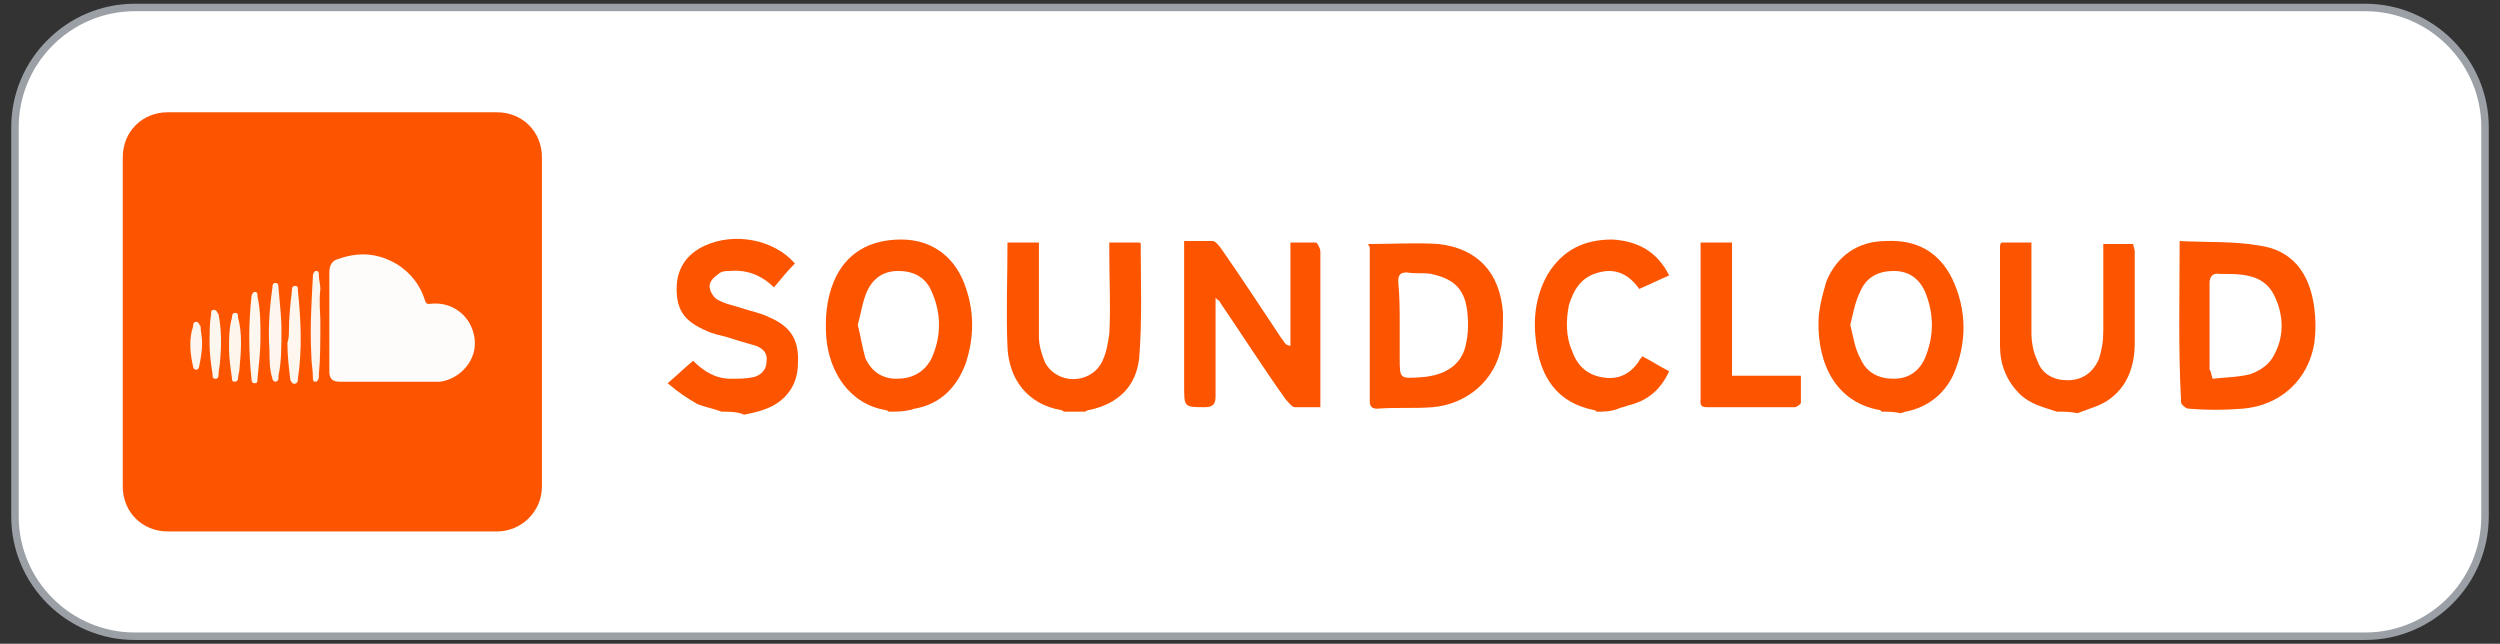
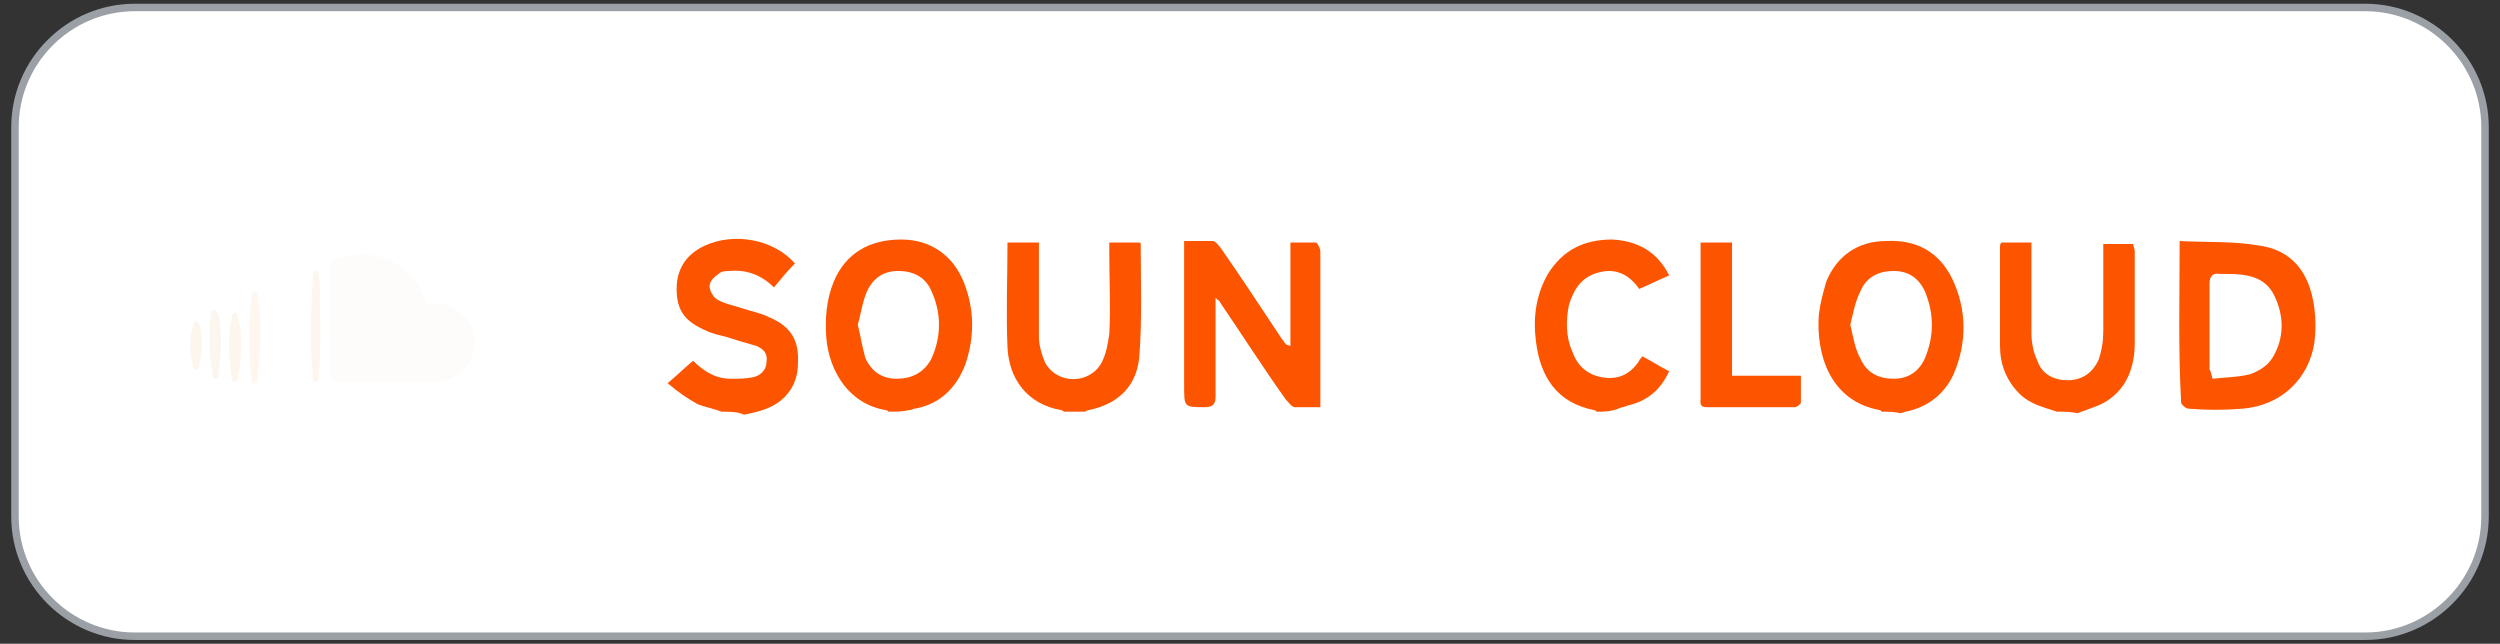
<svg xmlns="http://www.w3.org/2000/svg" version="1.1" id="Layer_1" x="0px" y="0px" viewBox="0 0 167 43" style="enable-background:new 0 0 167 43;" xml:space="preserve">
  <rect x="0" y="0" width="167" height="43" fill="#333333" stroke="none" />
  <style type="text/css">
	.st0{fill:#FFFFFF;stroke:#9AA0A6;stroke-width:0.5;}
	.st1{fill:#FD5400;enable-background:new    ;}
	.st2{fill:#FD5400;}
	.st3{fill:#FDFCFB;}
	.st4{fill:#FDF6EE;}
	.st5{fill:#FCF6EE;}
	.st6{fill:#FDF7EF;}
	.st7{fill:#FCF7EE;}
	.st8{fill:#FCF6ED;}
</style>
  <g id="Group">
    <g id="Rectangle">
      <path class="st0" d="M9,0.5h149c4.4,0,8,3.6,8,8v26c0,4.4-3.6,8-8,8H9c-4.4,0-8-3.6-8-8v-26C1,4.1,4.6,0.5,9,0.5z" />
    </g>
  </g>
  <path class="st1" d="M125.7,27.5c0,0-0.1-0.1-0.1-0.1c-3.4-0.6-4.3-3.8-4.1-6.4c0.1-0.8,0.3-1.5,0.5-2.2c0.7-1.7,2.1-2.7,4-2.7  c2-0.1,3.5,0.7,4.4,2.5c1,2.1,1,4.3,0.1,6.4c-0.6,1.3-1.7,2.2-3.2,2.5c-0.1,0-0.2,0.1-0.4,0.1C126.6,27.5,126.1,27.5,125.7,27.5z   M123.6,21.7c0.2,0.8,0.3,1.6,0.7,2.3c0.4,0.9,1.2,1.3,2.2,1.3c1,0,1.7-0.5,2.1-1.4c0.6-1.5,0.6-2.9,0-4.4c-0.4-0.9-1.1-1.4-2.1-1.4  c-1,0-1.8,0.4-2.2,1.3C123.9,20.2,123.8,20.9,123.6,21.7z" />
  <path class="st1" d="M59.4,27.5c-0.1,0-0.1-0.1-0.2-0.1c-2.5-0.4-3.8-2.6-4-4.8c-0.1-1.3,0-2.6,0.5-3.8c0.8-1.9,2.4-2.8,4.5-2.8  c2,0,3.5,1.1,4.2,2.9c0.7,1.8,0.7,3.6,0.1,5.4c-0.6,1.6-1.7,2.7-3.4,3c-0.1,0-0.2,0.1-0.4,0.1C60.3,27.5,59.8,27.5,59.4,27.5z   M57.3,21.7c0.2,0.8,0.3,1.5,0.5,2.2c0.4,0.9,1.1,1.4,2.1,1.4c1,0,1.8-0.4,2.3-1.3c0.7-1.5,0.7-3.1,0-4.6c-0.4-0.9-1.2-1.3-2.2-1.3  c-1,0-1.7,0.5-2.1,1.4C57.6,20.2,57.5,21,57.3,21.7z" />
  <path class="st1" d="M48.2,27.5c-0.5-0.2-1.1-0.3-1.6-0.5c-0.7-0.4-1.3-0.8-2-1.4c0.7-0.6,1.1-1,1.7-1.5c0.7,0.7,1.5,1.2,2.5,1.2  c0.5,0,1,0,1.5-0.1c0.5-0.1,0.9-0.5,0.9-1c0.1-0.6-0.2-0.9-0.7-1.1c-0.7-0.2-1.4-0.4-2-0.6c-0.4-0.1-0.9-0.2-1.3-0.4  c-1.4-0.6-2-1.3-2-2.8c0-1.3,0.6-2.3,1.9-2.9c2-0.9,4.6-0.4,6,1.2c-0.5,0.5-0.9,1-1.4,1.6c-0.8-0.8-1.8-1.2-2.9-1.1  c-0.3,0-0.6,0-0.8,0.2c-0.3,0.2-0.6,0.5-0.6,0.8c0,0.3,0.2,0.7,0.5,0.9c0.5,0.3,1.1,0.4,1.7,0.6c0.6,0.2,1.2,0.3,1.8,0.6  c1.4,0.6,2,1.5,1.9,3.1c0,1.4-0.8,2.5-2.1,3c-0.5,0.2-1,0.3-1.5,0.4C49.3,27.5,48.7,27.5,48.2,27.5z" />
  <path class="st1" d="M71.1,27.5c-0.1,0-0.1-0.1-0.2-0.1c-2.3-0.4-3.5-2.1-3.6-4.2c-0.1-2.3,0-4.6,0-7c0.7,0,1.4,0,2.1,0  c0,0.2,0,0.5,0,0.7c0,1.9,0,3.7,0,5.6c0,0.6,0.2,1.2,0.4,1.7c0.8,1.5,3,1.5,3.8,0c0.3-0.6,0.4-1.2,0.5-1.9c0.1-1.8,0-3.6,0-5.4  c0-0.2,0-0.5,0-0.7c0.7,0,1.4,0,2,0c0.1,0,0.1,0.1,0.1,0.1c0,2.5,0.1,5.1-0.1,7.6c-0.2,1.9-1.4,3.1-3.4,3.5c-0.1,0-0.2,0.1-0.2,0.1  C72.1,27.5,71.6,27.5,71.1,27.5z" />
  <path class="st1" d="M137.4,27.5c-0.9-0.3-1.8-0.5-2.5-1.2c-0.9-0.9-1.3-2-1.3-3.2c0-2.2,0-4.4,0-6.6c0-0.1,0-0.2,0.1-0.3  c0.6,0,1.3,0,2,0c0,0.2,0,0.4,0,0.7c0,1.8,0,3.5,0,5.3c0,0.6,0.1,1.3,0.4,1.9c0.3,0.9,1.1,1.3,2,1.3c1,0,1.7-0.5,2.1-1.4  c0.2-0.6,0.3-1.2,0.3-1.9c0-1.7,0-3.4,0-5.1c0-0.2,0-0.5,0-0.7c0.7,0,1.3,0,2,0c0,0.2,0.1,0.3,0.1,0.5c0,2,0,4.1,0,6.1  c0,1.4-0.4,2.8-1.6,3.7c-0.6,0.5-1.5,0.7-2.2,1C138.3,27.5,137.9,27.5,137.4,27.5z" />
  <path class="st1" d="M106.7,27.5c-0.1,0-0.1-0.1-0.2-0.1c-2.5-0.5-3.6-2.2-3.9-4.6c-0.2-1.6,0-3.1,0.8-4.5c1-1.6,2.4-2.3,4.3-2.3  c1.7,0.1,3,0.8,3.8,2.4c-0.7,0.3-1.3,0.6-2,0.9c-0.7-1-1.6-1.4-2.7-1.1c-1.2,0.3-1.7,1.2-2,2.2c-0.2,1-0.2,2.1,0.2,3  c0.3,0.9,0.9,1.6,2,1.8c1.1,0.2,1.9-0.2,2.5-1.1c0-0.1,0.1-0.1,0.2-0.3c0.6,0.3,1.2,0.7,1.8,1c-0.6,1.3-1.5,2-2.8,2.3  c-0.2,0.1-0.4,0.1-0.6,0.2C107.6,27.5,107.1,27.5,106.7,27.5z" />
-   <path class="st2" d="M33.2,35.5h-22c-1.7,0-3-1.3-3-3v-22c0-1.7,1.3-3,3-3h22c1.7,0,3,1.3,3,3v22C36.2,34.2,34.8,35.5,33.2,35.5z" />
  <path class="st1" d="M86.2,23.1c0-2.3,0-4.5,0-6.9c0.6,0,1.2,0,1.7,0c0.1,0,0.3,0.4,0.3,0.6c0,2.3,0,4.6,0,6.9c0,1.1,0,2.3,0,3.5  c-0.6,0-1.2,0-1.7,0c-0.2,0-0.4-0.3-0.6-0.5c-1.5-2.1-2.9-4.3-4.4-6.5c0-0.1-0.1-0.1-0.3-0.3c0,0.3,0,0.5,0,0.7c0,2,0,3.9,0,5.9  c0,0.5-0.2,0.7-0.7,0.7c-1.4,0-1.4,0-1.4-1.4c0-3,0-5.9,0-8.9c0-0.2,0-0.5,0-0.8c0.7,0,1.3,0,1.9,0c0.2,0,0.4,0.3,0.5,0.4  c1.4,2,2.7,4,4.1,6.1c0.1,0.1,0.2,0.3,0.3,0.4C86.1,23.1,86.2,23.1,86.2,23.1z" />
  <path class="st1" d="M145.6,16.1c1.8,0.1,3.6,0,5.3,0.3c2.2,0.3,3.4,1.8,3.7,4.2c0.1,0.8,0.1,1.5,0,2.3c-0.4,2.5-2.3,4.2-4.8,4.4  c-1.2,0.1-2.4,0.1-3.6,0c-0.2,0-0.5-0.3-0.5-0.4C145.5,23.3,145.6,19.8,145.6,16.1z M147.8,25.3c0.9-0.1,1.7-0.1,2.5-0.3  c0.6-0.2,1.2-0.6,1.5-1.1c0.8-1.3,0.8-2.8,0.1-4.2c-0.6-1.2-1.8-1.4-3.1-1.4c-0.2,0-0.4,0-0.5,0c-0.5-0.1-0.7,0.2-0.7,0.6  c0,1.9,0,3.9,0,5.8C147.7,24.8,147.7,25,147.8,25.3z" />
-   <path class="st1" d="M91.4,16.3c1.6,0,3.2-0.1,4.7,0c2.6,0.3,4.1,1.9,4.3,4.6c0,0.7,0,1.5-0.1,2.2c-0.4,2.3-2.3,3.9-4.6,4.1  c-1.2,0.1-2.5,0-3.7,0.1c-0.3,0-0.5-0.1-0.5-0.5c0-3.4,0-6.9,0-10.3C91.4,16.4,91.4,16.3,91.4,16.3z M93.5,21.7  C93.5,21.7,93.5,21.7,93.5,21.7c0,0.7,0,1.4,0,2.2c0,1.4,0,1.4,1.4,1.3c1.6-0.1,2.7-0.8,3-2.1c0.2-0.8,0.2-1.6,0.1-2.4  c-0.2-1.5-1-2.1-2.4-2.4c-0.5-0.1-1.1,0-1.6-0.1c-0.4,0-0.6,0.1-0.6,0.6C93.5,19.8,93.5,20.7,93.5,21.7z" />
  <path class="st1" d="M113.6,16.2c0.8,0,1.4,0,2.1,0c0,3,0,5.9,0,8.9c1.5,0,3,0,4.6,0c0,0.7,0,1.2,0,1.8c0,0.1-0.3,0.3-0.4,0.3  c-2,0-3.9,0-5.9,0c-0.5,0-0.4-0.3-0.4-0.6c0-2.8,0-5.6,0-8.4C113.6,17.6,113.6,16.9,113.6,16.2z" />
  <g id="Spacer">
</g>
  <path class="st3" d="M22,21.5c0-1.1,0-2.2,0-3.3c0-0.5,0.2-0.8,0.6-0.9c1.4-0.5,2.7-0.4,4,0.4c0.9,0.6,1.5,1.4,1.8,2.4  c0.1,0.2,0.1,0.2,0.3,0.2c1.5-0.2,2.8,0.8,3,2.3c0.2,1.4-0.9,2.7-2.3,2.9c-0.2,0-0.3,0-0.5,0c-2.1,0-4.1,0-6.2,0  c-0.5,0-0.7-0.2-0.7-0.7C22,23.7,22,22.6,22,21.5z" />
  <path class="st4" d="M21.4,21.4c0,1.5,0,2.6-0.1,3.6c0,0.1,0,0.2,0,0.2c0,0.1-0.1,0.3-0.2,0.3c-0.2,0-0.2-0.1-0.2-0.3  c0-0.5-0.1-0.9-0.1-1.4c-0.1-1.8,0-3.5,0.1-5.3c0,0,0-0.1,0-0.1c0-0.1,0.1-0.3,0.2-0.3c0.2,0,0.2,0.1,0.2,0.3c0,0.3,0.1,0.6,0.1,0.9  C21.3,20.2,21.4,21,21.4,21.4z" />
-   <path class="st5" d="M18.8,21.9c0,1.3,0,2.3-0.2,3.2c0,0.1,0,0.1,0,0.2c0,0.1-0.1,0.2-0.2,0.2c-0.1,0-0.2-0.1-0.2-0.2  C18,24.7,18,24,18,23.4c-0.1-1.4,0-2.8,0.2-4.2c0-0.1,0-0.3,0.2-0.3c0.2,0,0.2,0.2,0.2,0.3C18.7,20.3,18.8,21.3,18.8,21.9z" />
-   <path class="st6" d="M19.3,22.1c0-0.9,0.1-1.8,0.2-2.7c0-0.1,0-0.3,0.2-0.3c0.2,0,0.2,0.1,0.2,0.3c0.2,2,0.3,3.9,0,5.9  c0,0.1,0,0.2-0.1,0.3c-0.2,0.1-0.3,0-0.4-0.2c-0.1-0.8-0.2-1.6-0.2-2.5C19.3,22.6,19.3,22.3,19.3,22.1z" />
  <path class="st6" d="M17.4,22.6c0,0.8-0.1,1.7-0.2,2.7c0,0.2,0,0.3-0.2,0.3c-0.2,0-0.2-0.2-0.2-0.3c-0.2-1.8-0.2-3.7,0-5.5  c0-0.1,0.1-0.3,0.2-0.3c0.2,0,0.2,0.1,0.2,0.3C17.4,20.7,17.4,21.6,17.4,22.6z" />
  <path class="st7" d="M14,23c0-0.8,0-1.4,0.1-2c0-0.2,0-0.3,0.2-0.3c0.2,0,0.2,0.2,0.3,0.3c0.2,1,0.2,2.1,0.1,3.1  c0,0.3-0.1,0.6-0.1,0.9c0,0.1,0,0.3-0.2,0.3c-0.2,0-0.2-0.1-0.2-0.3C14.1,24.4,14,23.6,14,23z" />
  <path class="st8" d="M15.3,23.3c0-0.7,0-1.4,0.2-2.1c0-0.1,0-0.3,0.2-0.3c0.2,0,0.2,0.1,0.2,0.3c0.3,1.1,0.2,2.3,0.1,3.4  c0,0.2-0.1,0.5-0.1,0.7c0,0.1-0.1,0.2-0.2,0.2c-0.2,0-0.2-0.1-0.2-0.2C15.4,24.6,15.3,23.9,15.3,23.3z" />
  <path class="st5" d="M13.5,22.9c0,0.6-0.1,1.1-0.2,1.6c0,0.1-0.1,0.2-0.2,0.2c-0.1,0-0.2-0.1-0.2-0.2c-0.2-0.9-0.3-1.8,0-2.7  c0-0.1,0-0.3,0.2-0.3c0.2,0,0.2,0.2,0.3,0.3C13.4,22.1,13.5,22.5,13.5,22.9z" />
</svg>